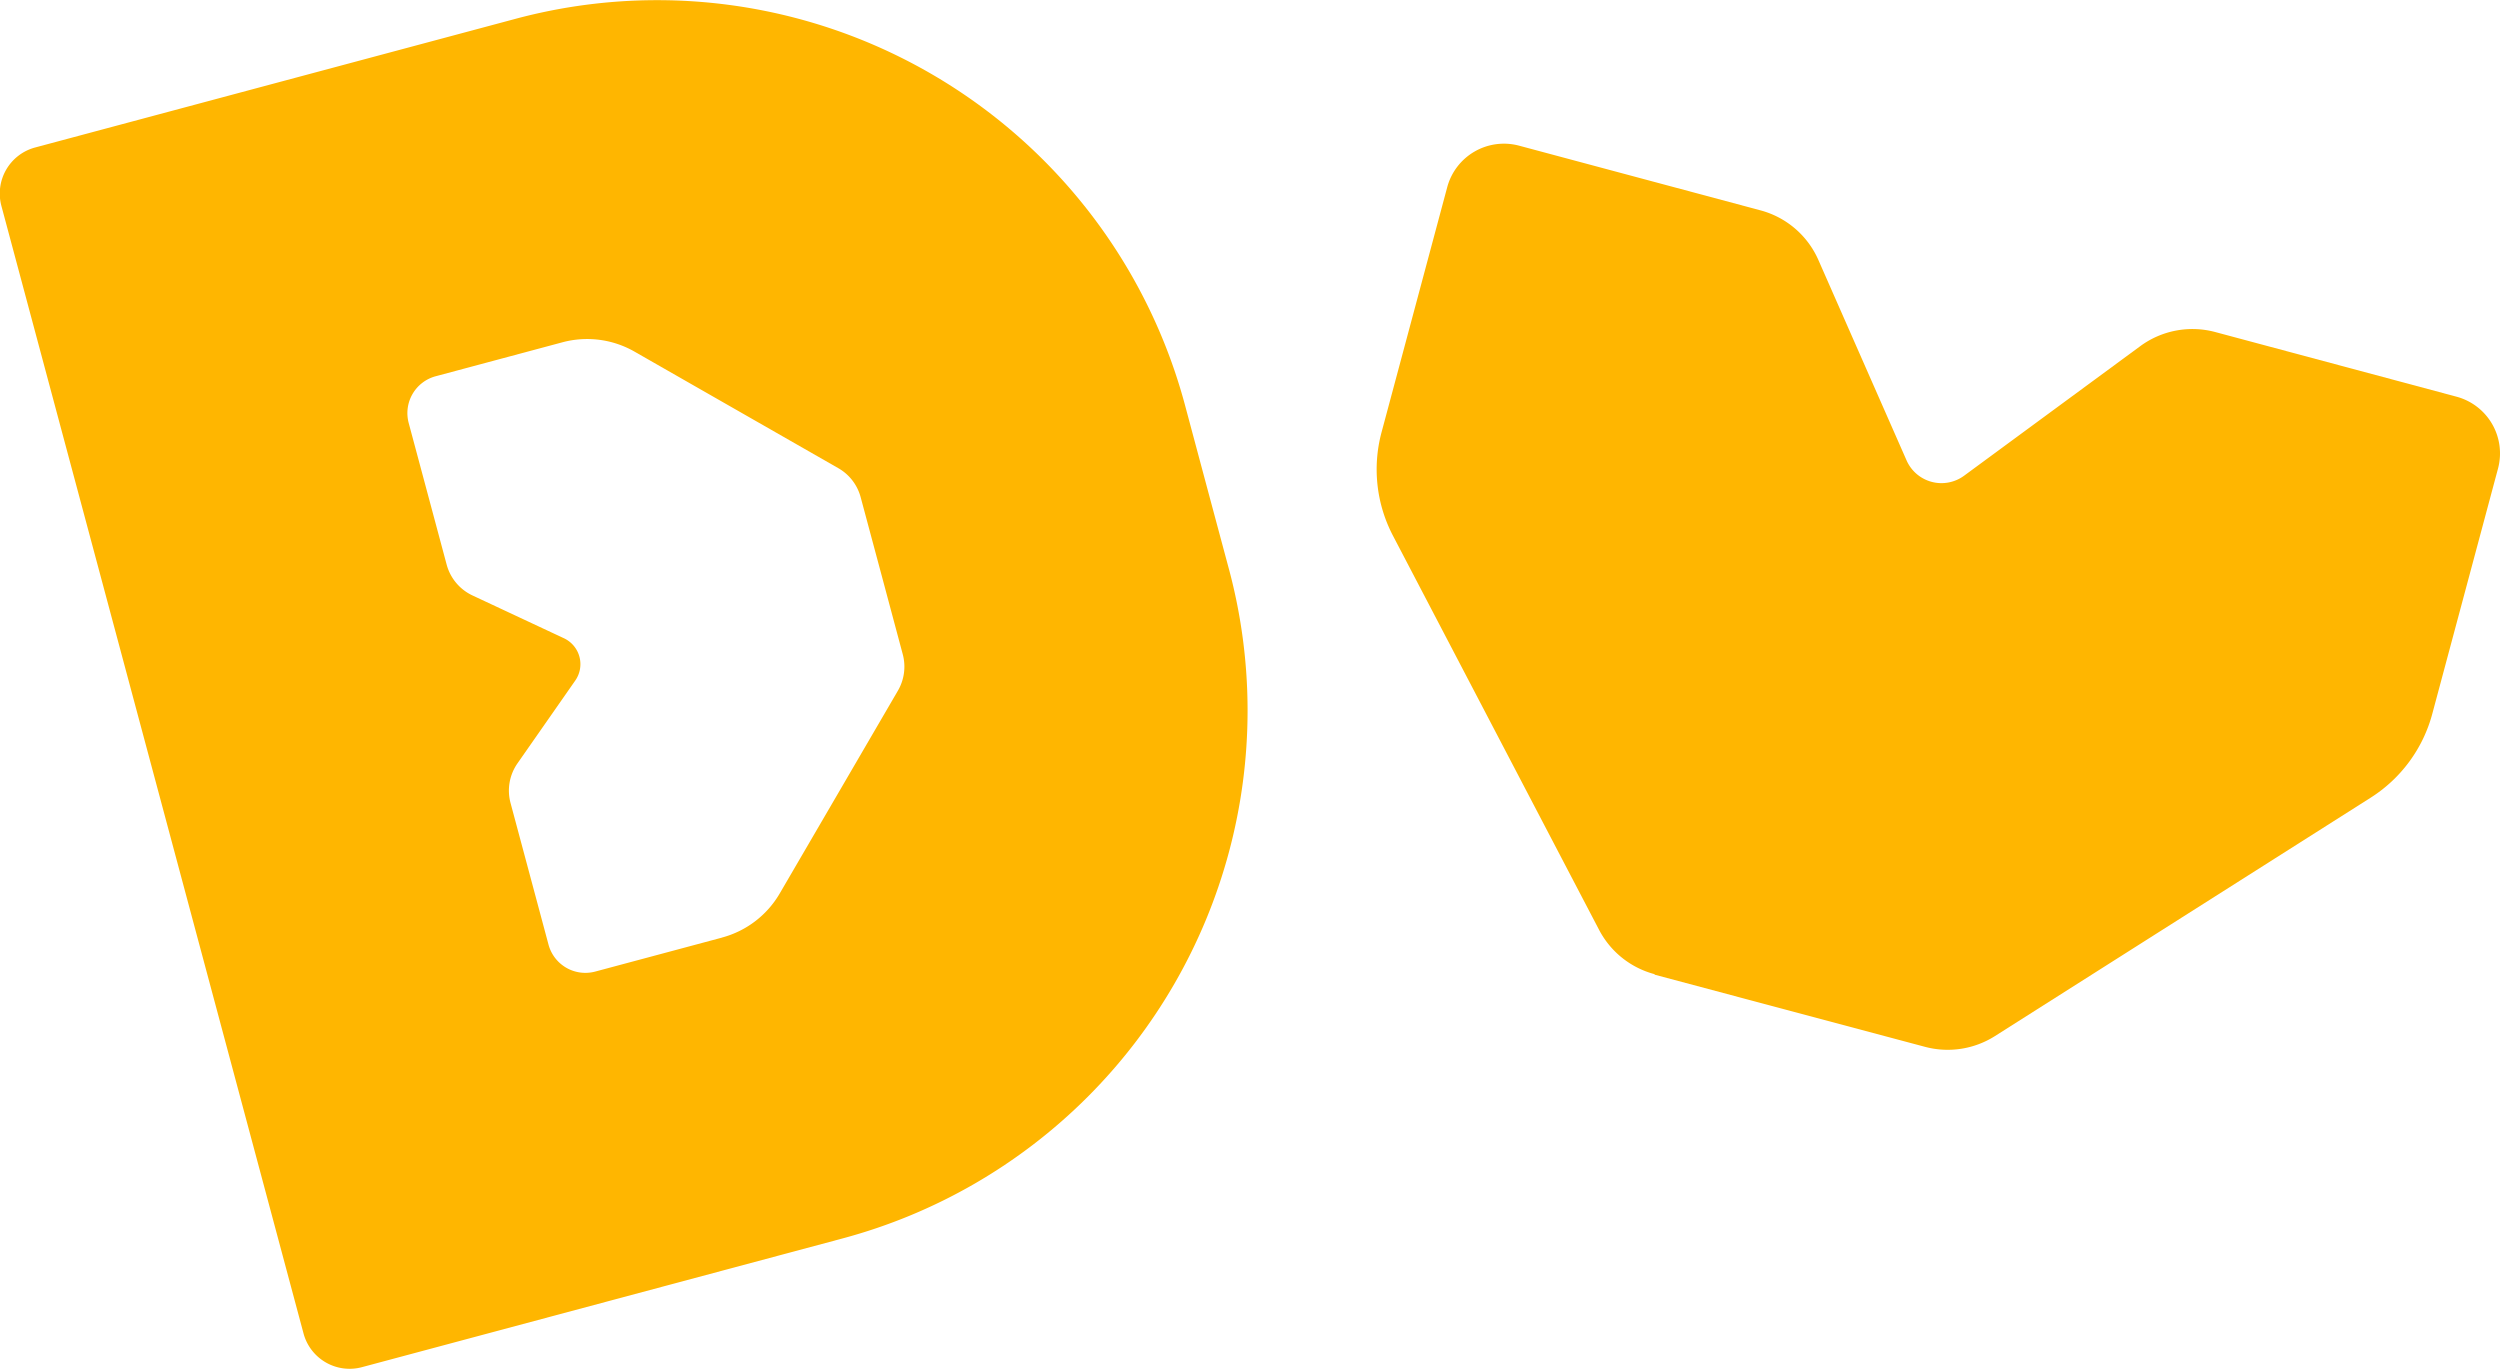
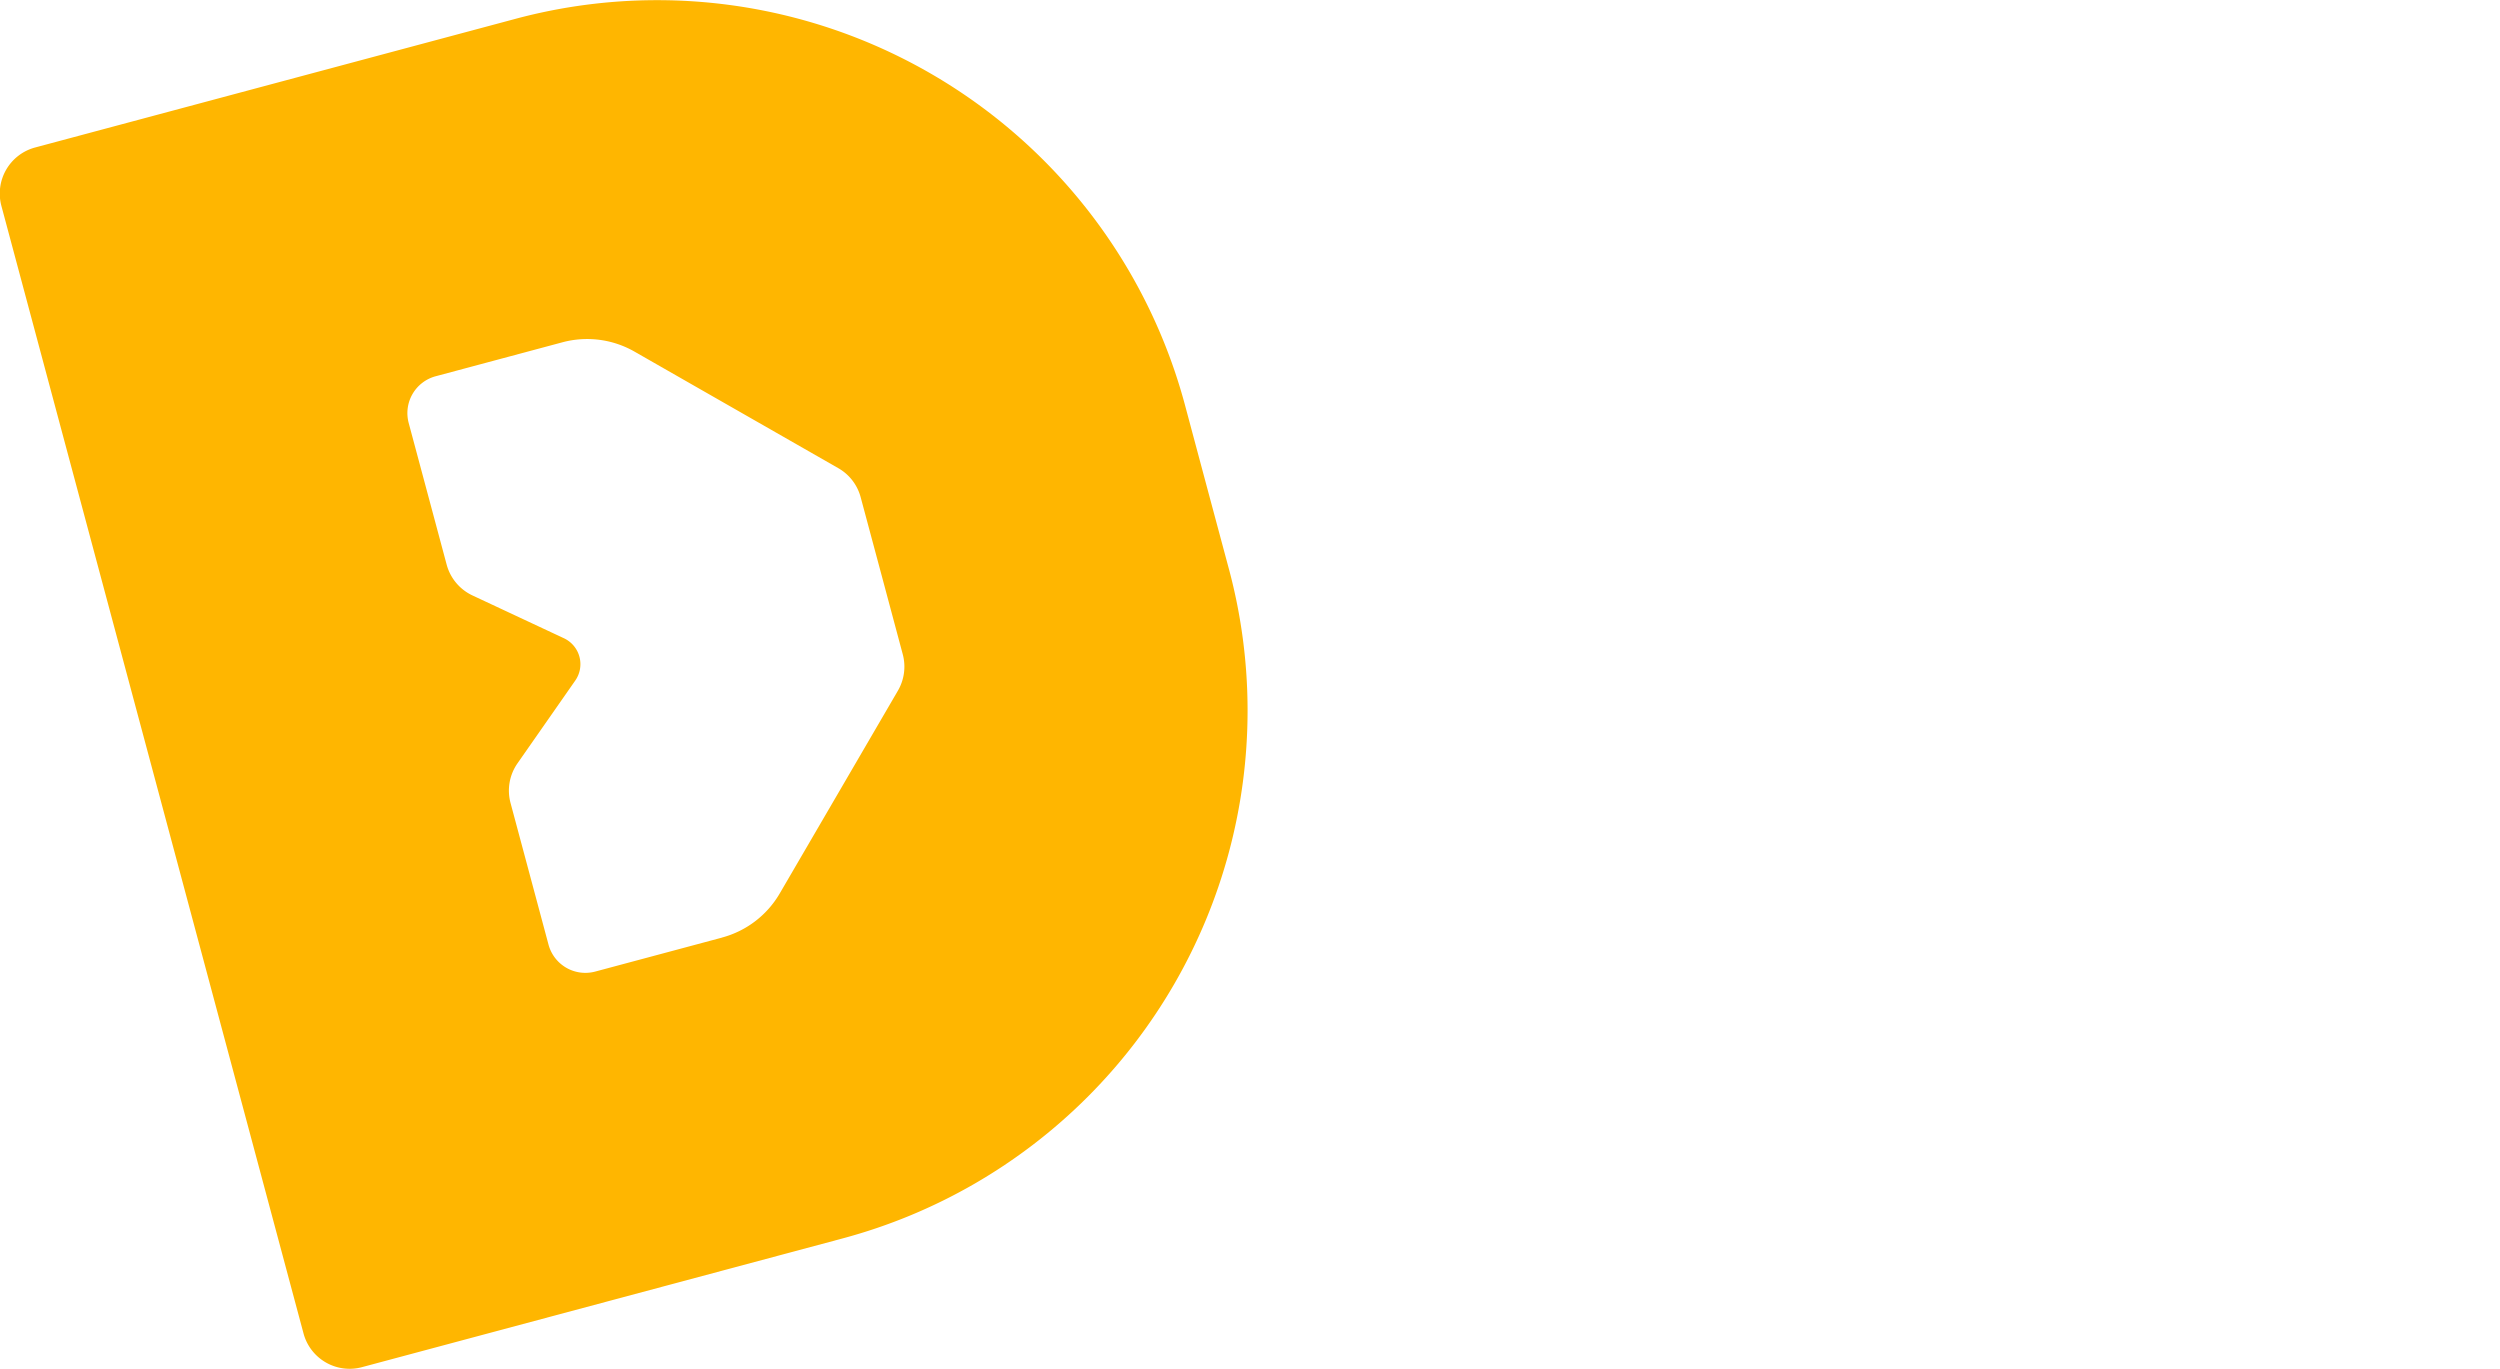
<svg xmlns="http://www.w3.org/2000/svg" width="62.425" height="34.179" viewBox="0 0 62.425 34.179">
  <g id="Group_205" data-name="Group 205" transform="translate(0 0)">
    <path id="Path_2" data-name="Path 2" d="M915.425,148.712l-.549-2.047-.548-2.047a13.646,13.646,0,0,0-16.713-9.649l-6,1.607-6,1.607a1.191,1.191,0,0,0-.842,1.459l3.772,14.077,3.772,14.077a1.191,1.191,0,0,0,1.459.842l6-1.607,6-1.607a13.646,13.646,0,0,0,9.649-16.713Zm-12.659,9.2-1.582.424-1.583.424a.953.953,0,0,1-1.167-.674l-.474-1.768-.474-1.768a1.191,1.191,0,0,1,.174-.99l.721-1.033.721-1.033a.715.715,0,0,0-.283-1.057l-1.141-.534-1.141-.534a1.192,1.192,0,0,1-.646-.771l-.474-1.768-.474-1.768a.953.953,0,0,1,.674-1.167l1.583-.424,1.582-.424a2.383,2.383,0,0,1,1.8.233l2.544,1.455,2.544,1.455a1.19,1.19,0,0,1,.559.726l.526,1.961.525,1.961a1.193,1.193,0,0,1-.121.908l-1.476,2.533-1.476,2.532a2.382,2.382,0,0,1-1.442,1.1Z" transform="translate(-884.738 -134.5)" fill="#ffb600" />
-     <path id="Path_3" data-name="Path 3" d="M1124.059,179.571l3.373.9,3.373.9a2.2,2.2,0,0,0,1.746-.267l4.692-2.977,4.692-2.977a3.574,3.574,0,0,0,1.538-2.093l.82-3.06.82-3.06a1.466,1.466,0,0,0-1.036-1.8l-3.012-.807-3.012-.807a2.2,2.2,0,0,0-1.871.352l-2.2,1.618-2.2,1.618a.953.953,0,0,1-1.437-.385l-1.1-2.5-1.1-2.5a2.2,2.2,0,0,0-1.445-1.241l-3.012-.807-3.012-.807a1.466,1.466,0,0,0-1.8,1.036l-.82,3.06-.82,3.06a3.573,3.573,0,0,0,.285,2.581l2.575,4.924,2.575,4.924a2.2,2.2,0,0,0,1.379,1.1Z" transform="translate(-1082.739 -155.232)" fill="#ffb600" />
  </g>
</svg>